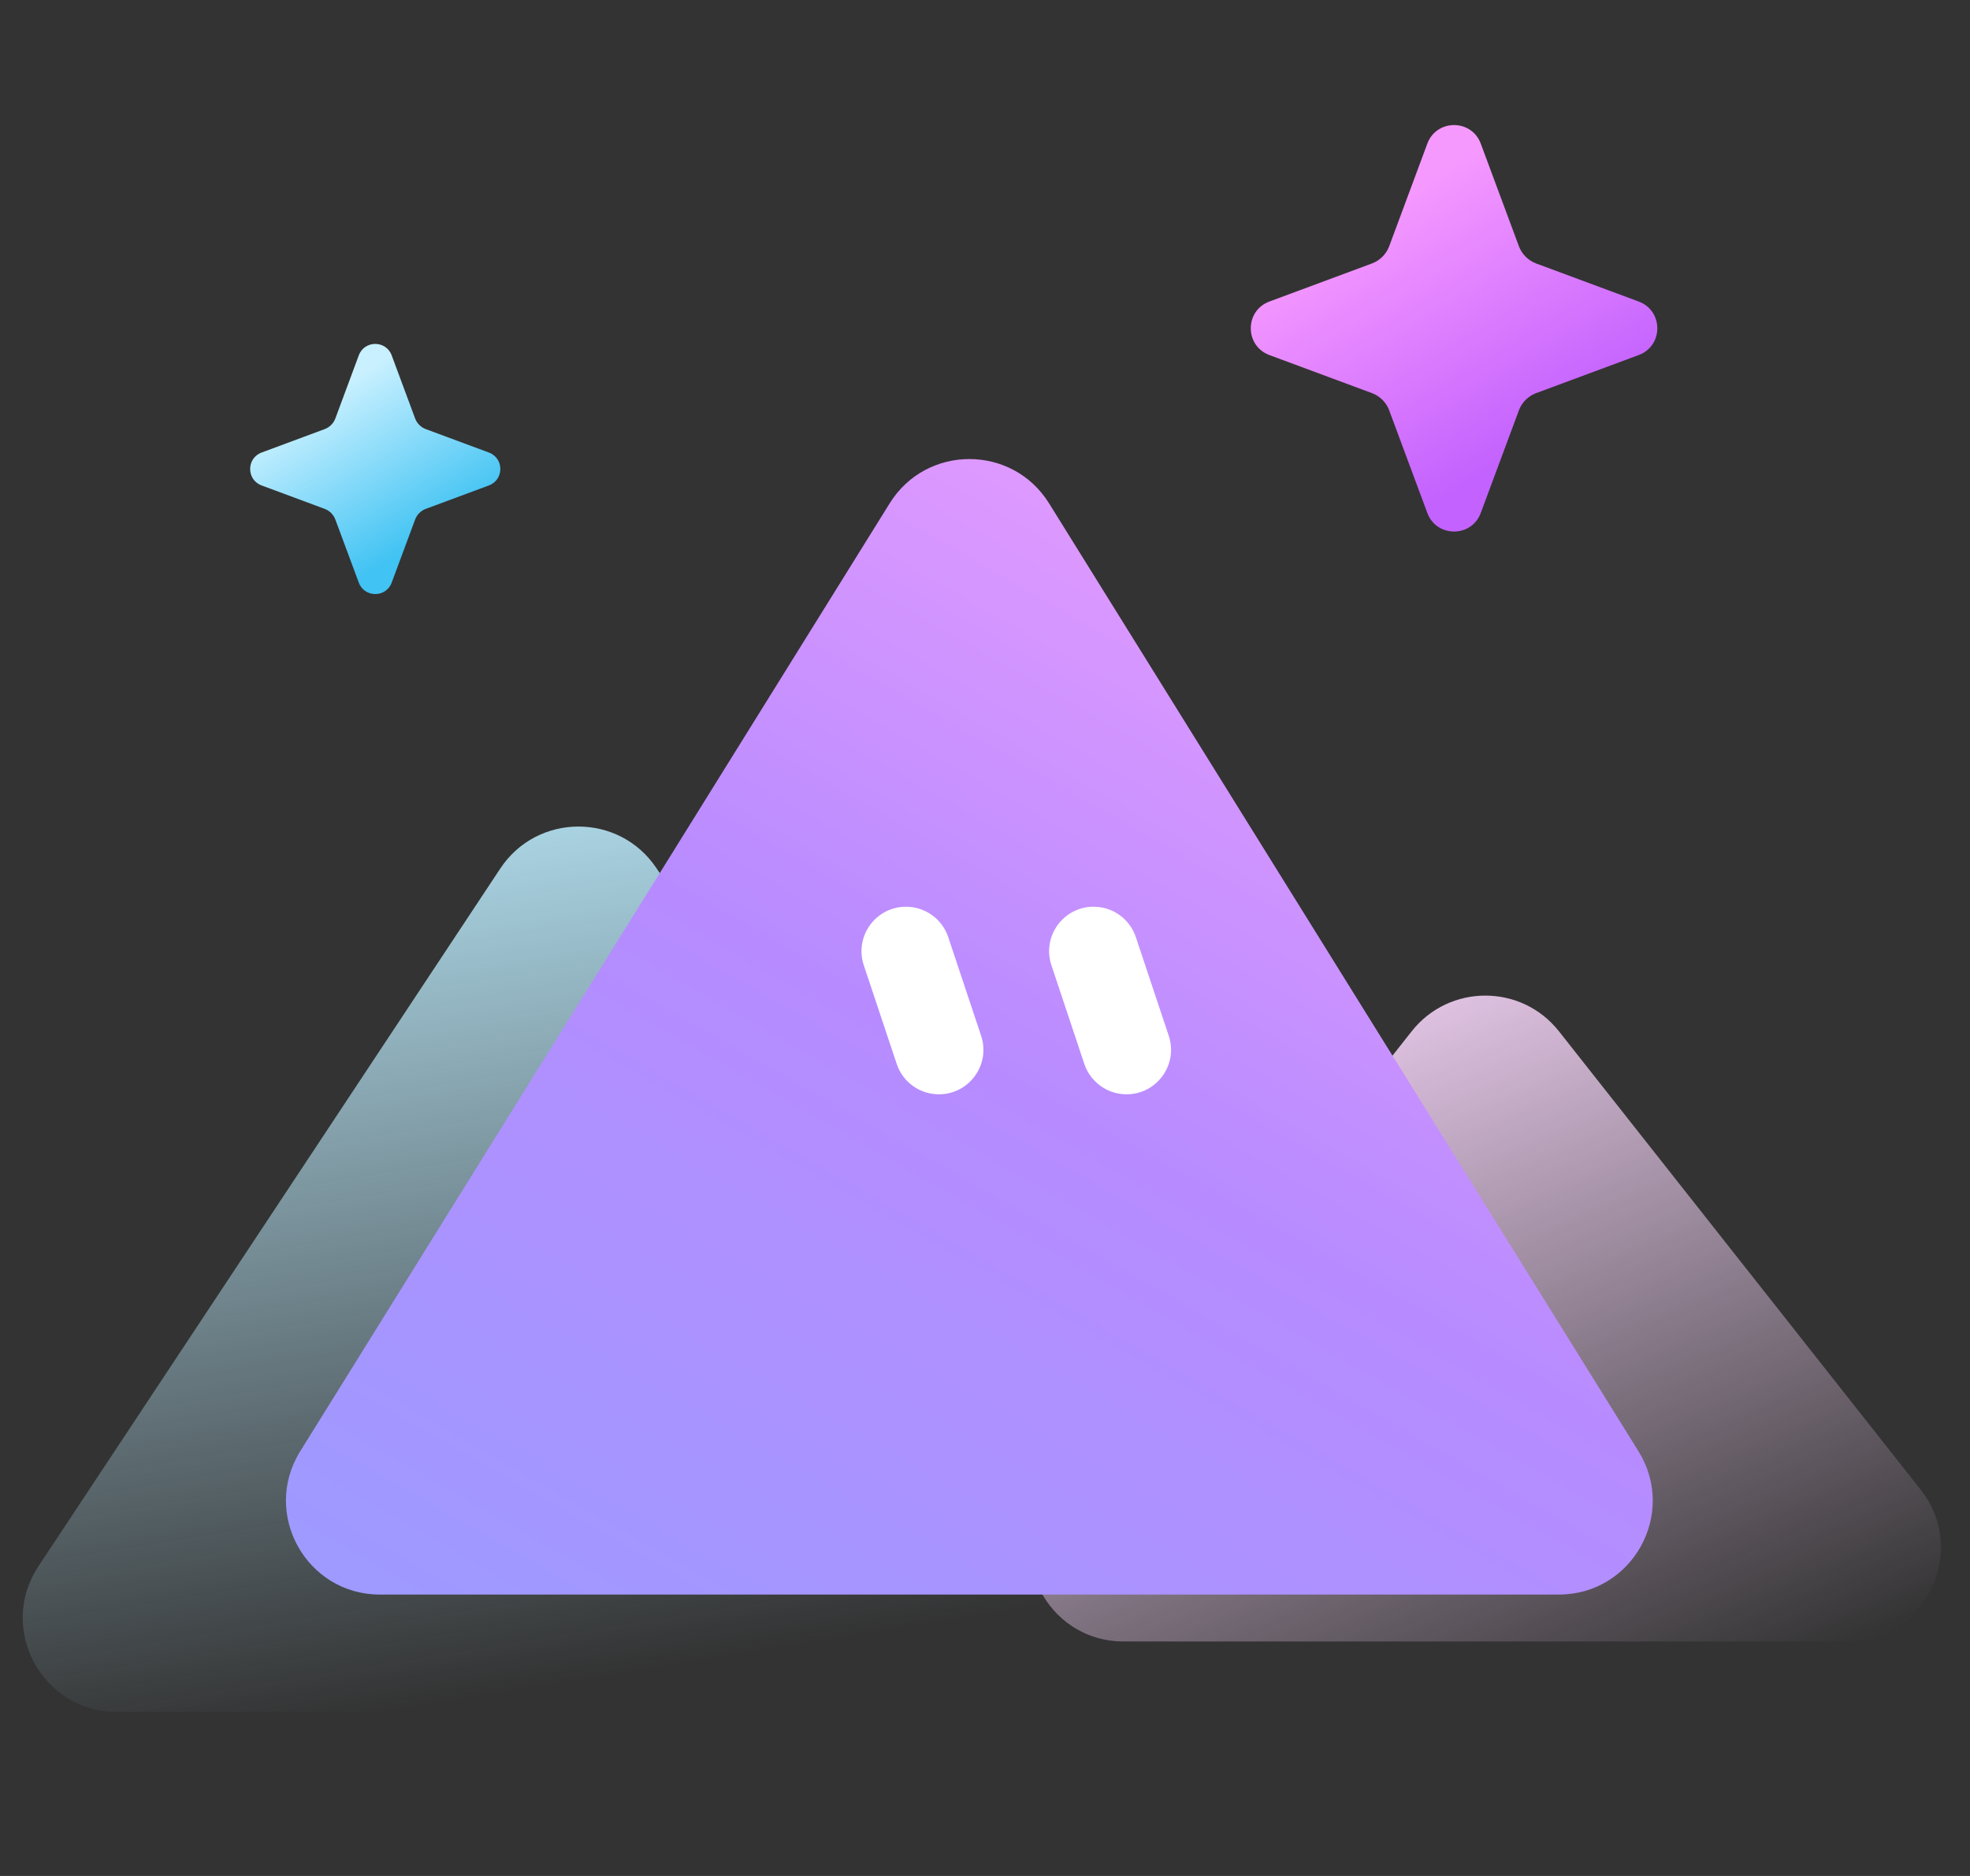
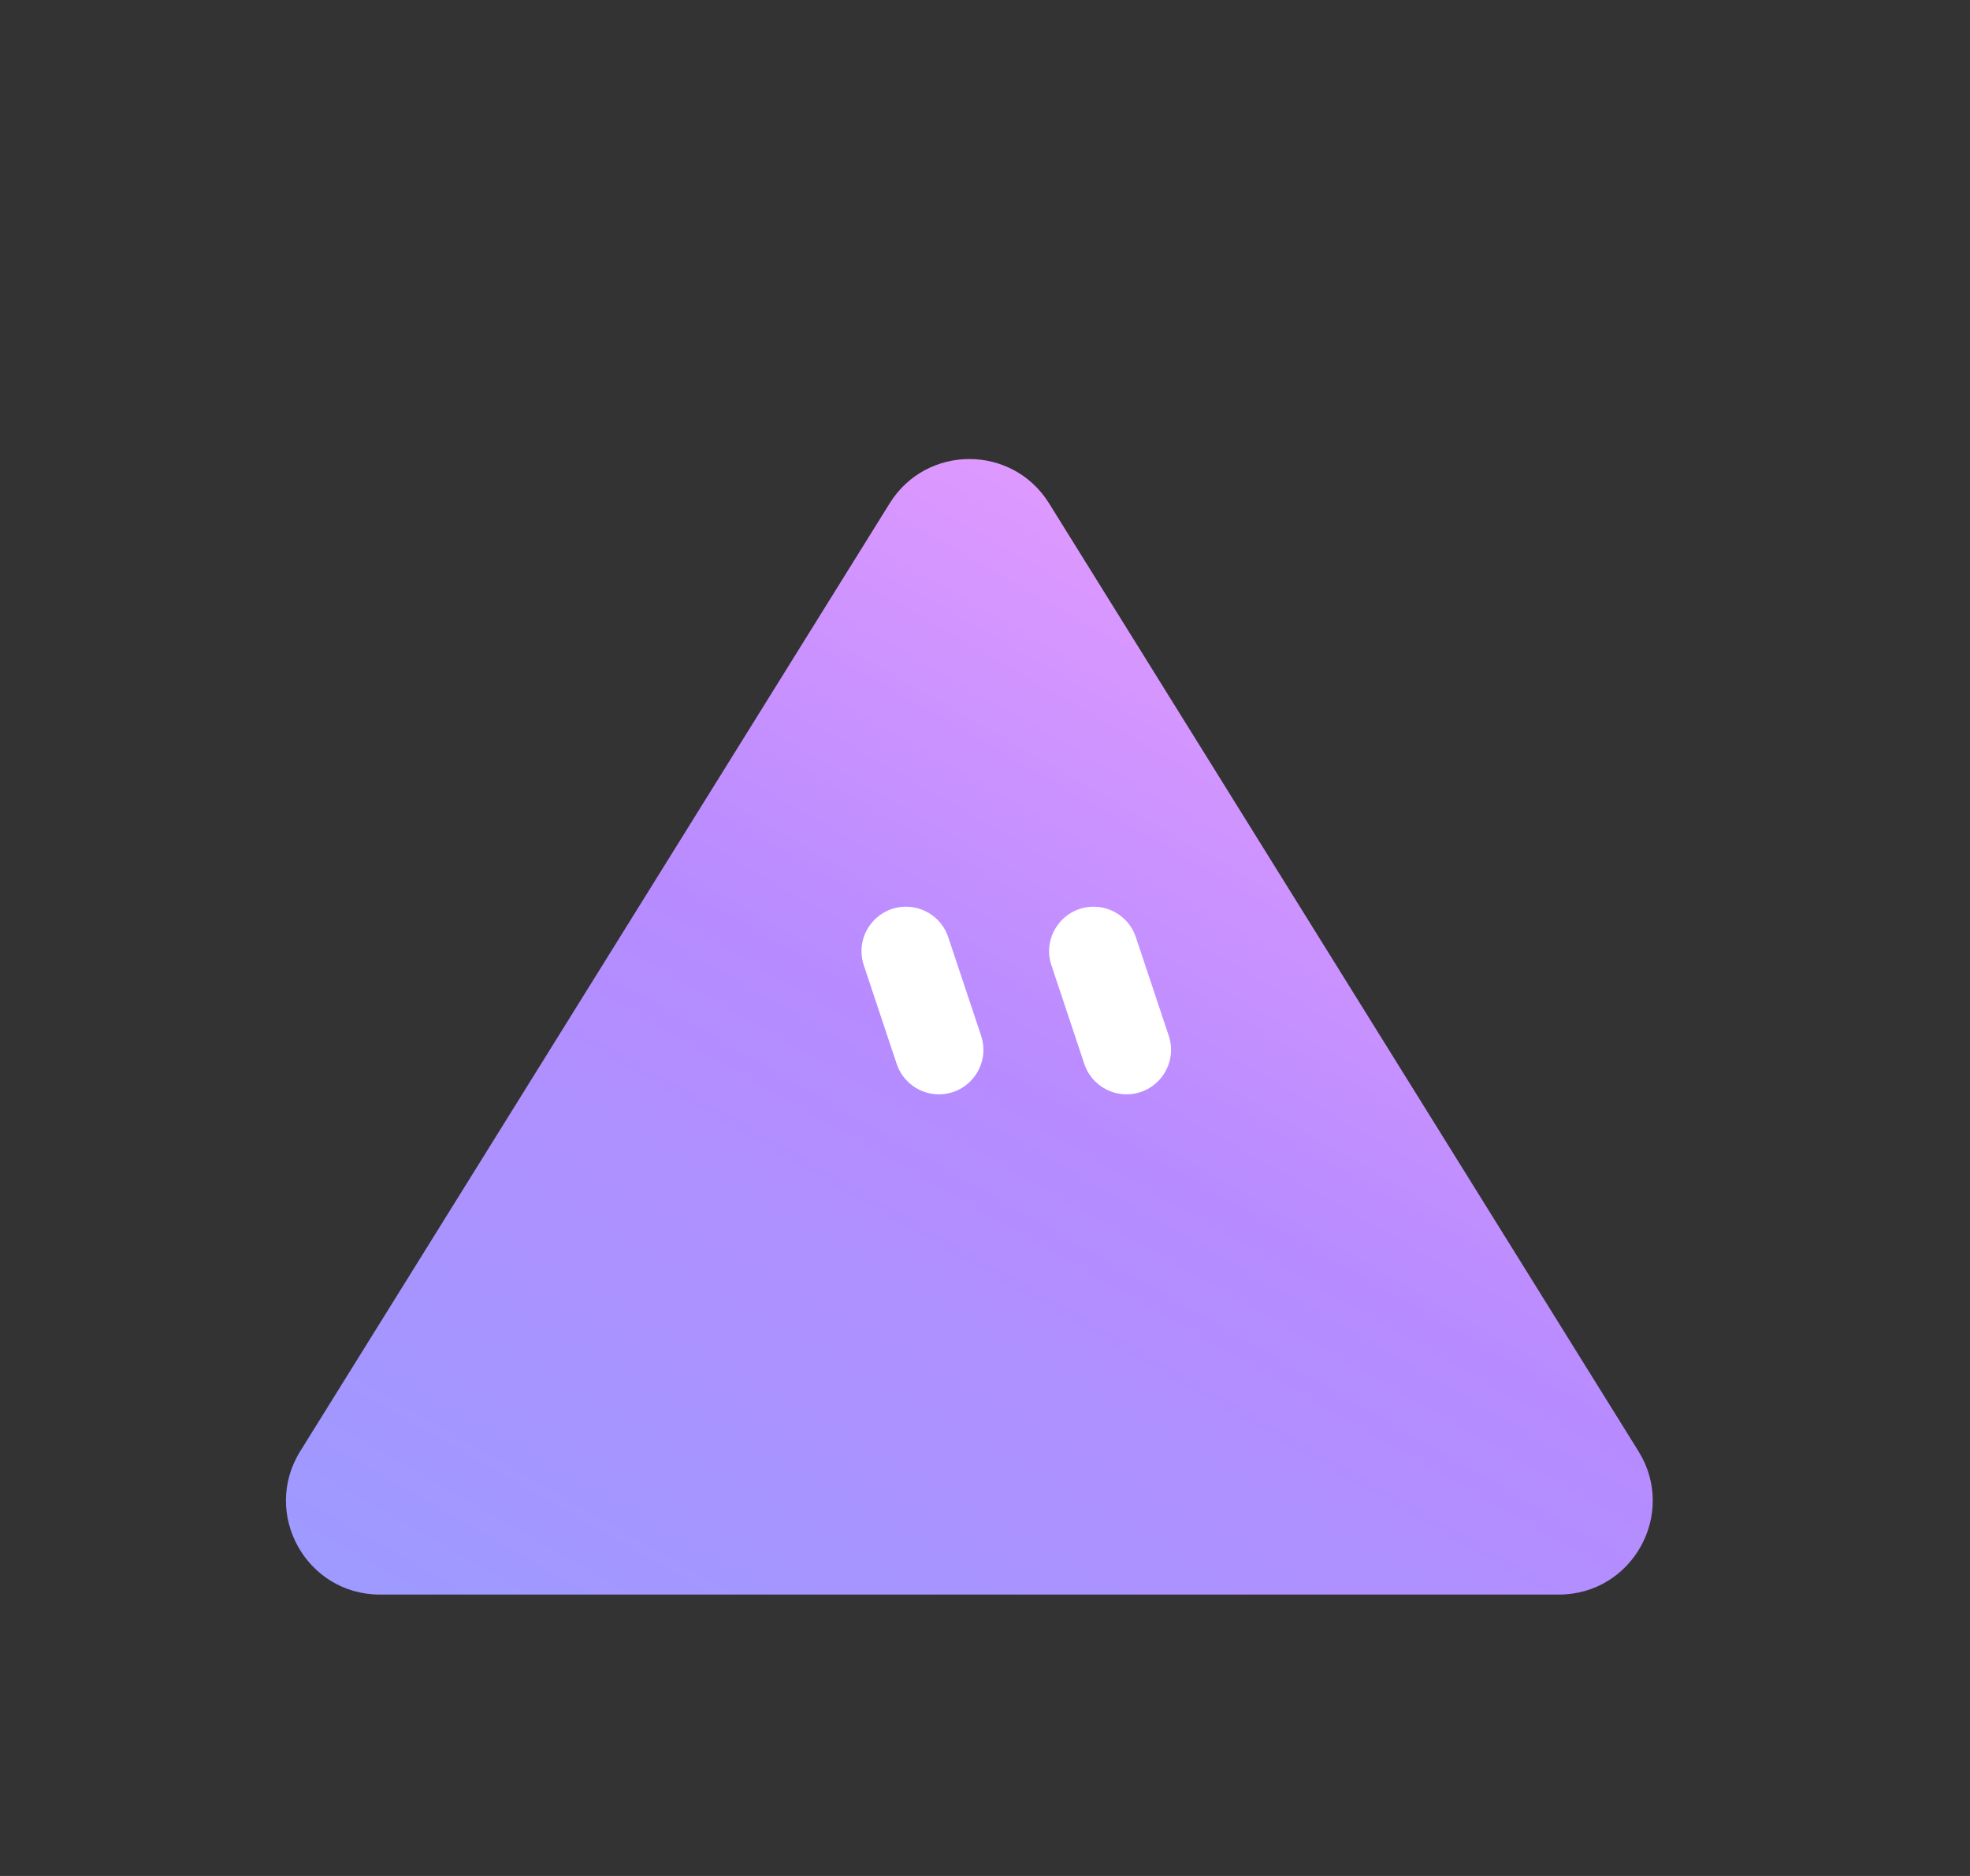
<svg xmlns="http://www.w3.org/2000/svg" width="63" height="60" viewBox="0 0 63 60" fill="none">
  <rect x="0" y="0" width="63" height="60" fill="#333333" stroke="none" />
-   <path d="M15.998 27.78C17.184 25.988 19.816 25.988 21.002 27.78L35.77 50.094C37.09 52.089 35.66 54.75 33.269 54.75H3.731C1.34 54.75 -0.09 52.089 1.23 50.094L15.998 27.78Z" fill="url(#paint0_linear_20_175)" />
-   <path d="M45.145 32.985C46.346 31.462 48.654 31.462 49.855 32.985L61.42 47.642C62.972 49.609 61.571 52.5 59.065 52.5H35.935C33.429 52.5 32.028 49.609 33.58 47.642L45.145 32.985Z" fill="url(#paint1_linear_20_175)" />
  <path d="M28.452 16.098C29.626 14.21 32.374 14.21 33.548 16.098L52.398 46.416C53.641 48.414 52.204 51 49.851 51H12.149C9.796 51 8.359 48.414 9.601 46.416L28.452 16.098Z" fill="url(#paint2_linear_20_175)" />
-   <path d="M45.644 4.598C45.937 3.801 47.063 3.801 47.356 4.598L48.577 7.884C48.671 8.13 48.87 8.329 49.116 8.423L52.402 9.643C53.2 9.937 53.2 11.063 52.402 11.357L49.116 12.577C48.87 12.671 48.671 12.87 48.577 13.116L47.356 16.402C47.063 17.2 45.937 17.2 45.644 16.402L44.423 13.116C44.376 12.994 44.304 12.882 44.211 12.789C44.118 12.696 44.006 12.624 43.884 12.577L40.598 11.357C39.8 11.063 39.8 9.937 40.598 9.643L43.884 8.423C44.13 8.329 44.329 8.13 44.423 7.884L45.644 4.598Z" fill="url(#paint3_linear_20_175)" />
-   <path d="M11.473 11.368C11.653 10.877 12.347 10.877 12.527 11.368L13.278 13.39C13.336 13.541 13.459 13.664 13.61 13.722L15.632 14.473C16.123 14.653 16.123 15.347 15.632 15.527L13.61 16.278C13.459 16.336 13.336 16.459 13.278 16.61L12.527 18.632C12.347 19.123 11.653 19.123 11.473 18.632L10.722 16.61C10.693 16.535 10.648 16.466 10.591 16.409C10.534 16.352 10.465 16.307 10.39 16.278L8.368 15.527C7.877 15.347 7.877 14.653 8.368 14.473L10.39 13.722C10.541 13.664 10.664 13.541 10.722 13.39L11.473 11.368Z" fill="url(#paint4_linear_20_175)" />
  <path d="M33.624 30.873C33.317 29.952 34.003 29 34.974 29C35.587 29 36.131 29.392 36.324 29.973L37.376 33.127C37.683 34.048 36.997 35 36.026 35C35.413 35 34.869 34.608 34.676 34.027L33.624 30.873Z" fill="white" />
  <path d="M27.624 30.873C27.317 29.952 28.003 29 28.974 29C29.587 29 30.131 29.392 30.324 29.973L31.376 33.127C31.683 34.048 30.997 35 30.026 35C29.413 35 28.869 34.608 28.676 34.027L27.624 30.873Z" fill="white" />
  <defs>
    <linearGradient id="paint0_linear_20_175" x1="4.87" y1="24" x2="9.932" y2="55.158" gradientUnits="userSpaceOnUse">
      <stop stop-color="#BDEDFF" />
      <stop offset="1" stop-color="#BDEDFF" stop-opacity="0" />
    </linearGradient>
    <linearGradient id="paint1_linear_20_175" x1="57.532" y1="22.5" x2="68.878" y2="48.606" gradientUnits="userSpaceOnUse">
      <stop stop-color="#FCDAFF" />
      <stop offset="1" stop-color="#FCDAFF" stop-opacity="0" />
    </linearGradient>
    <linearGradient id="paint2_linear_20_175" x1="41.64" y1="12" x2="17.551" y2="54.155" gradientUnits="userSpaceOnUse">
      <stop stop-color="#EE9FFF" />
      <stop offset="0.5" stop-color="#B78BFF" />
      <stop offset="1" stop-color="#9E9AFF" />
    </linearGradient>
    <linearGradient id="paint3_linear_20_175" x1="43.545" y1="6.955" x2="48.273" y2="14.636" gradientUnits="userSpaceOnUse">
      <stop stop-color="#F699FF" />
      <stop offset="1" stop-color="#C362FE" />
    </linearGradient>
    <linearGradient id="paint4_linear_20_175" x1="10.182" y1="12.818" x2="13.091" y2="17.546" gradientUnits="userSpaceOnUse">
      <stop stop-color="#C8F0FF" />
      <stop offset="1" stop-color="#41C3F3" />
    </linearGradient>
  </defs>
</svg>